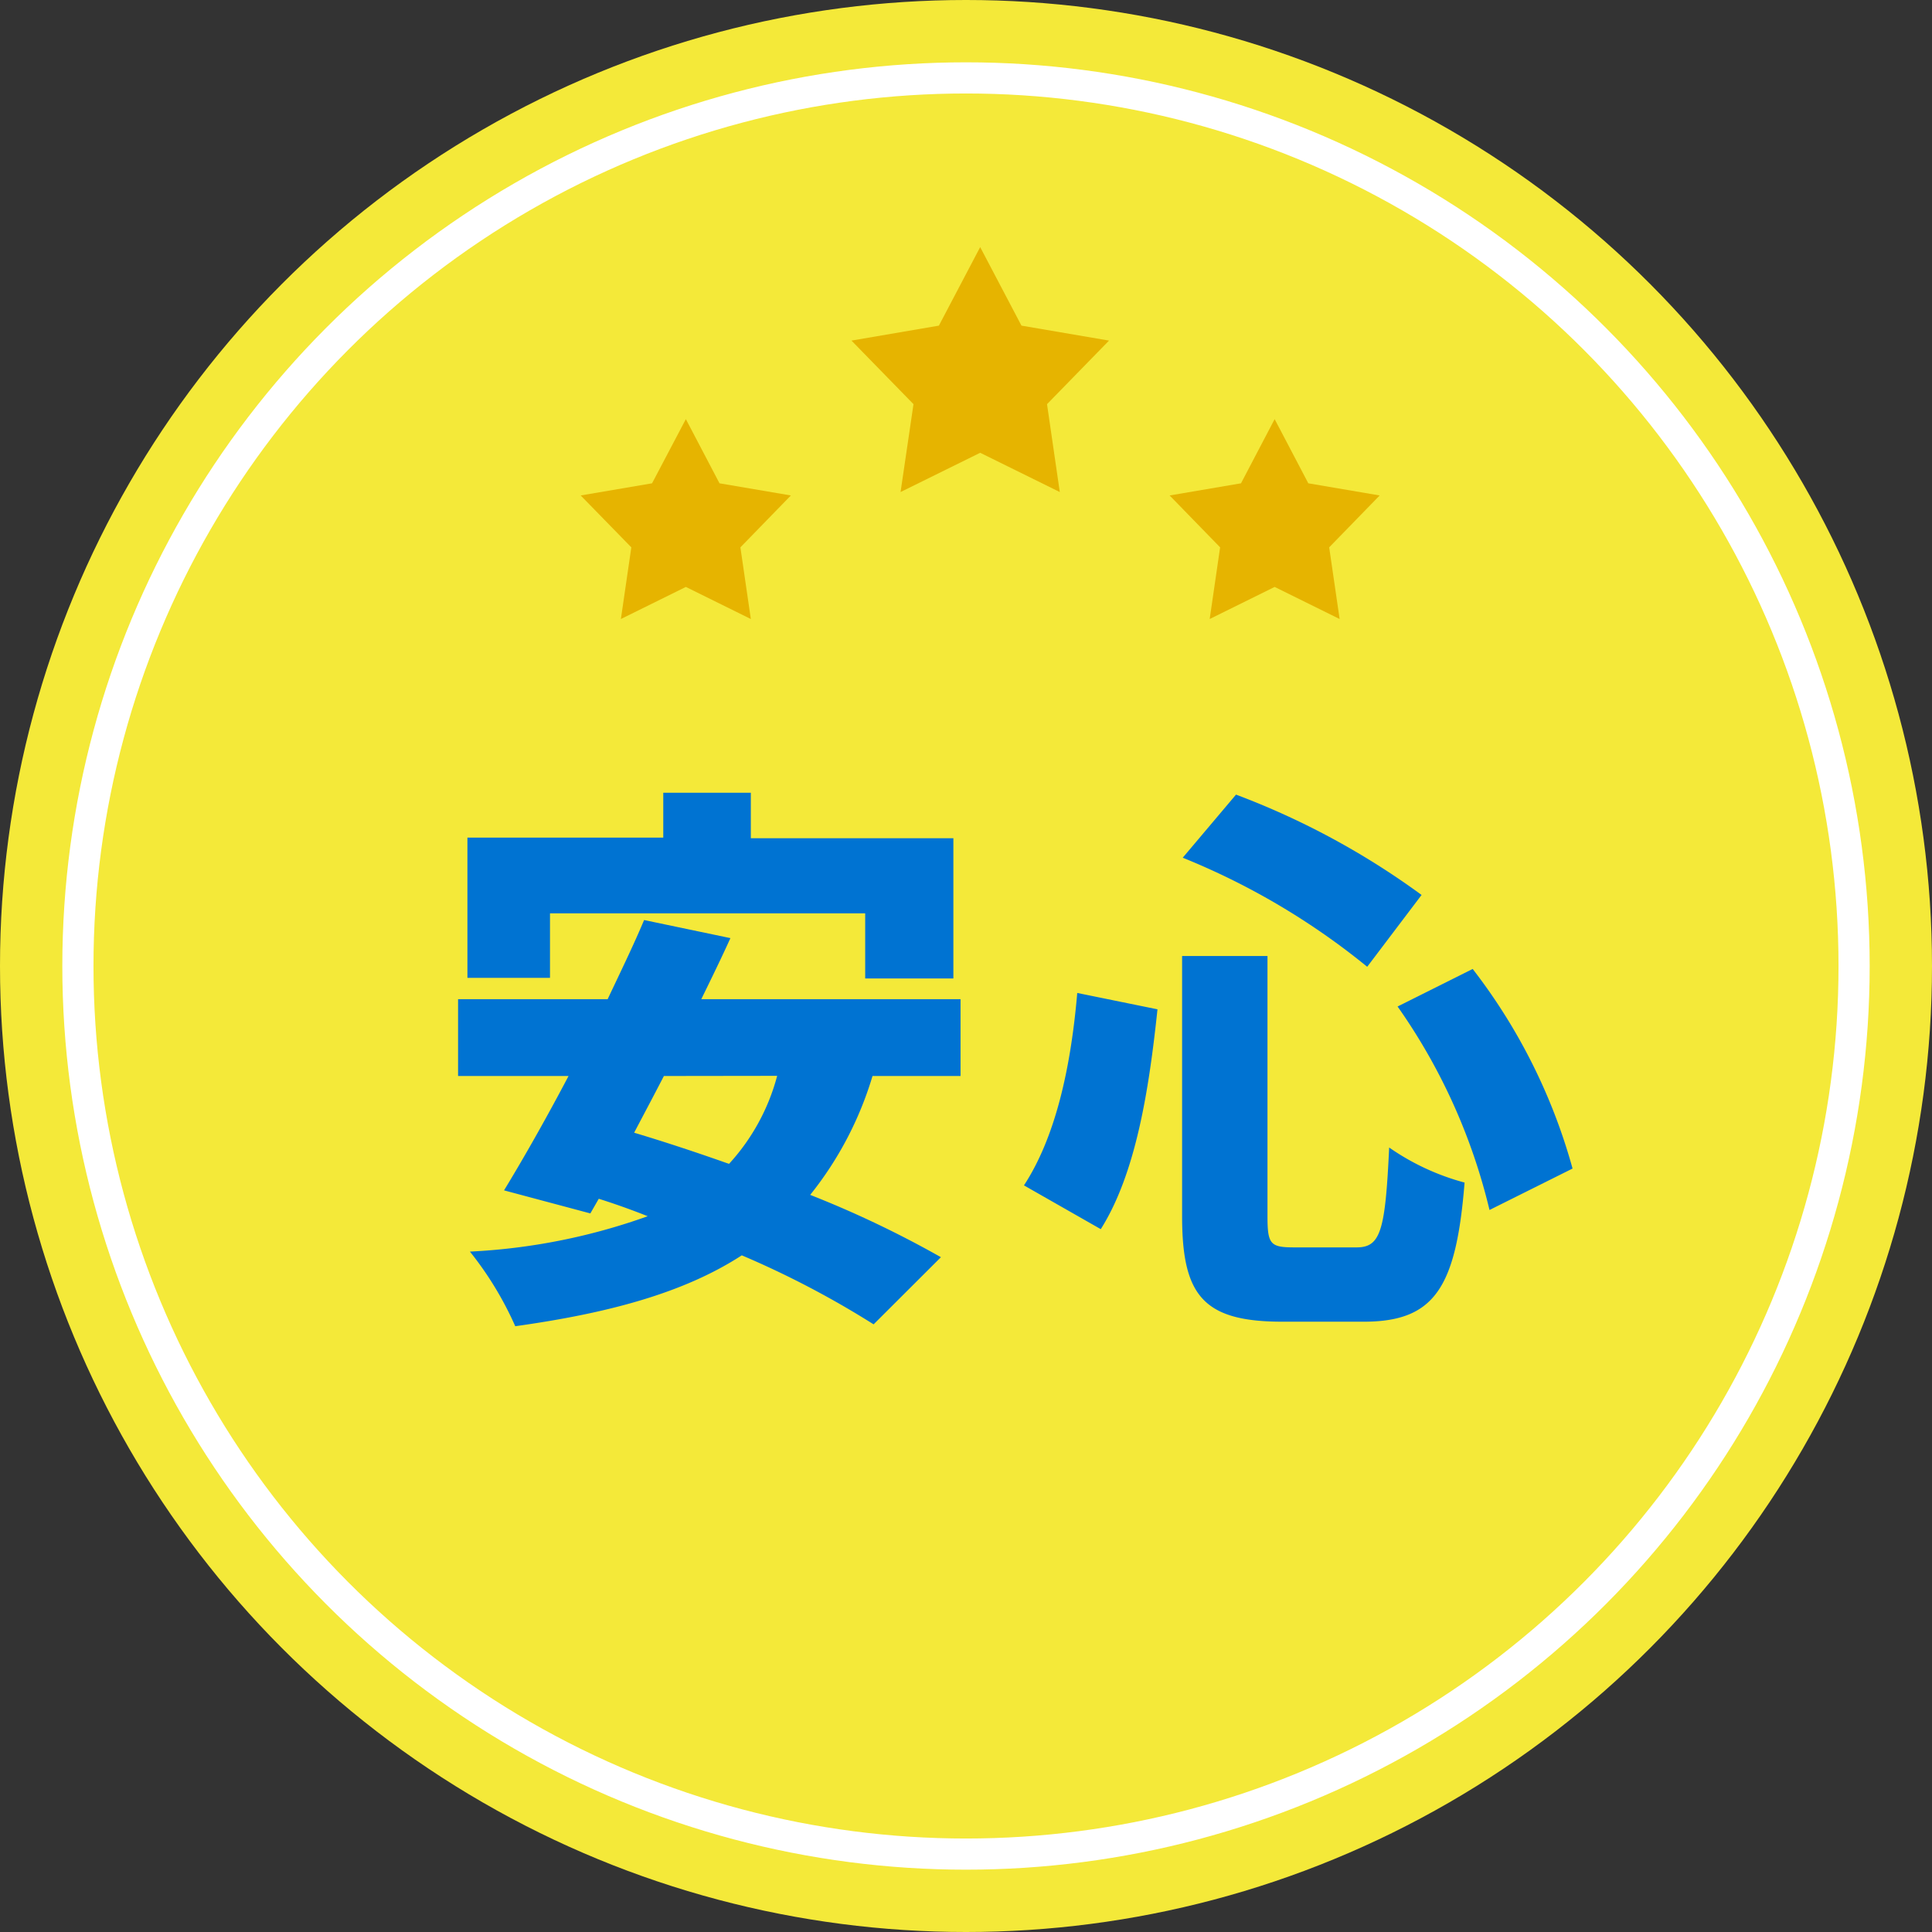
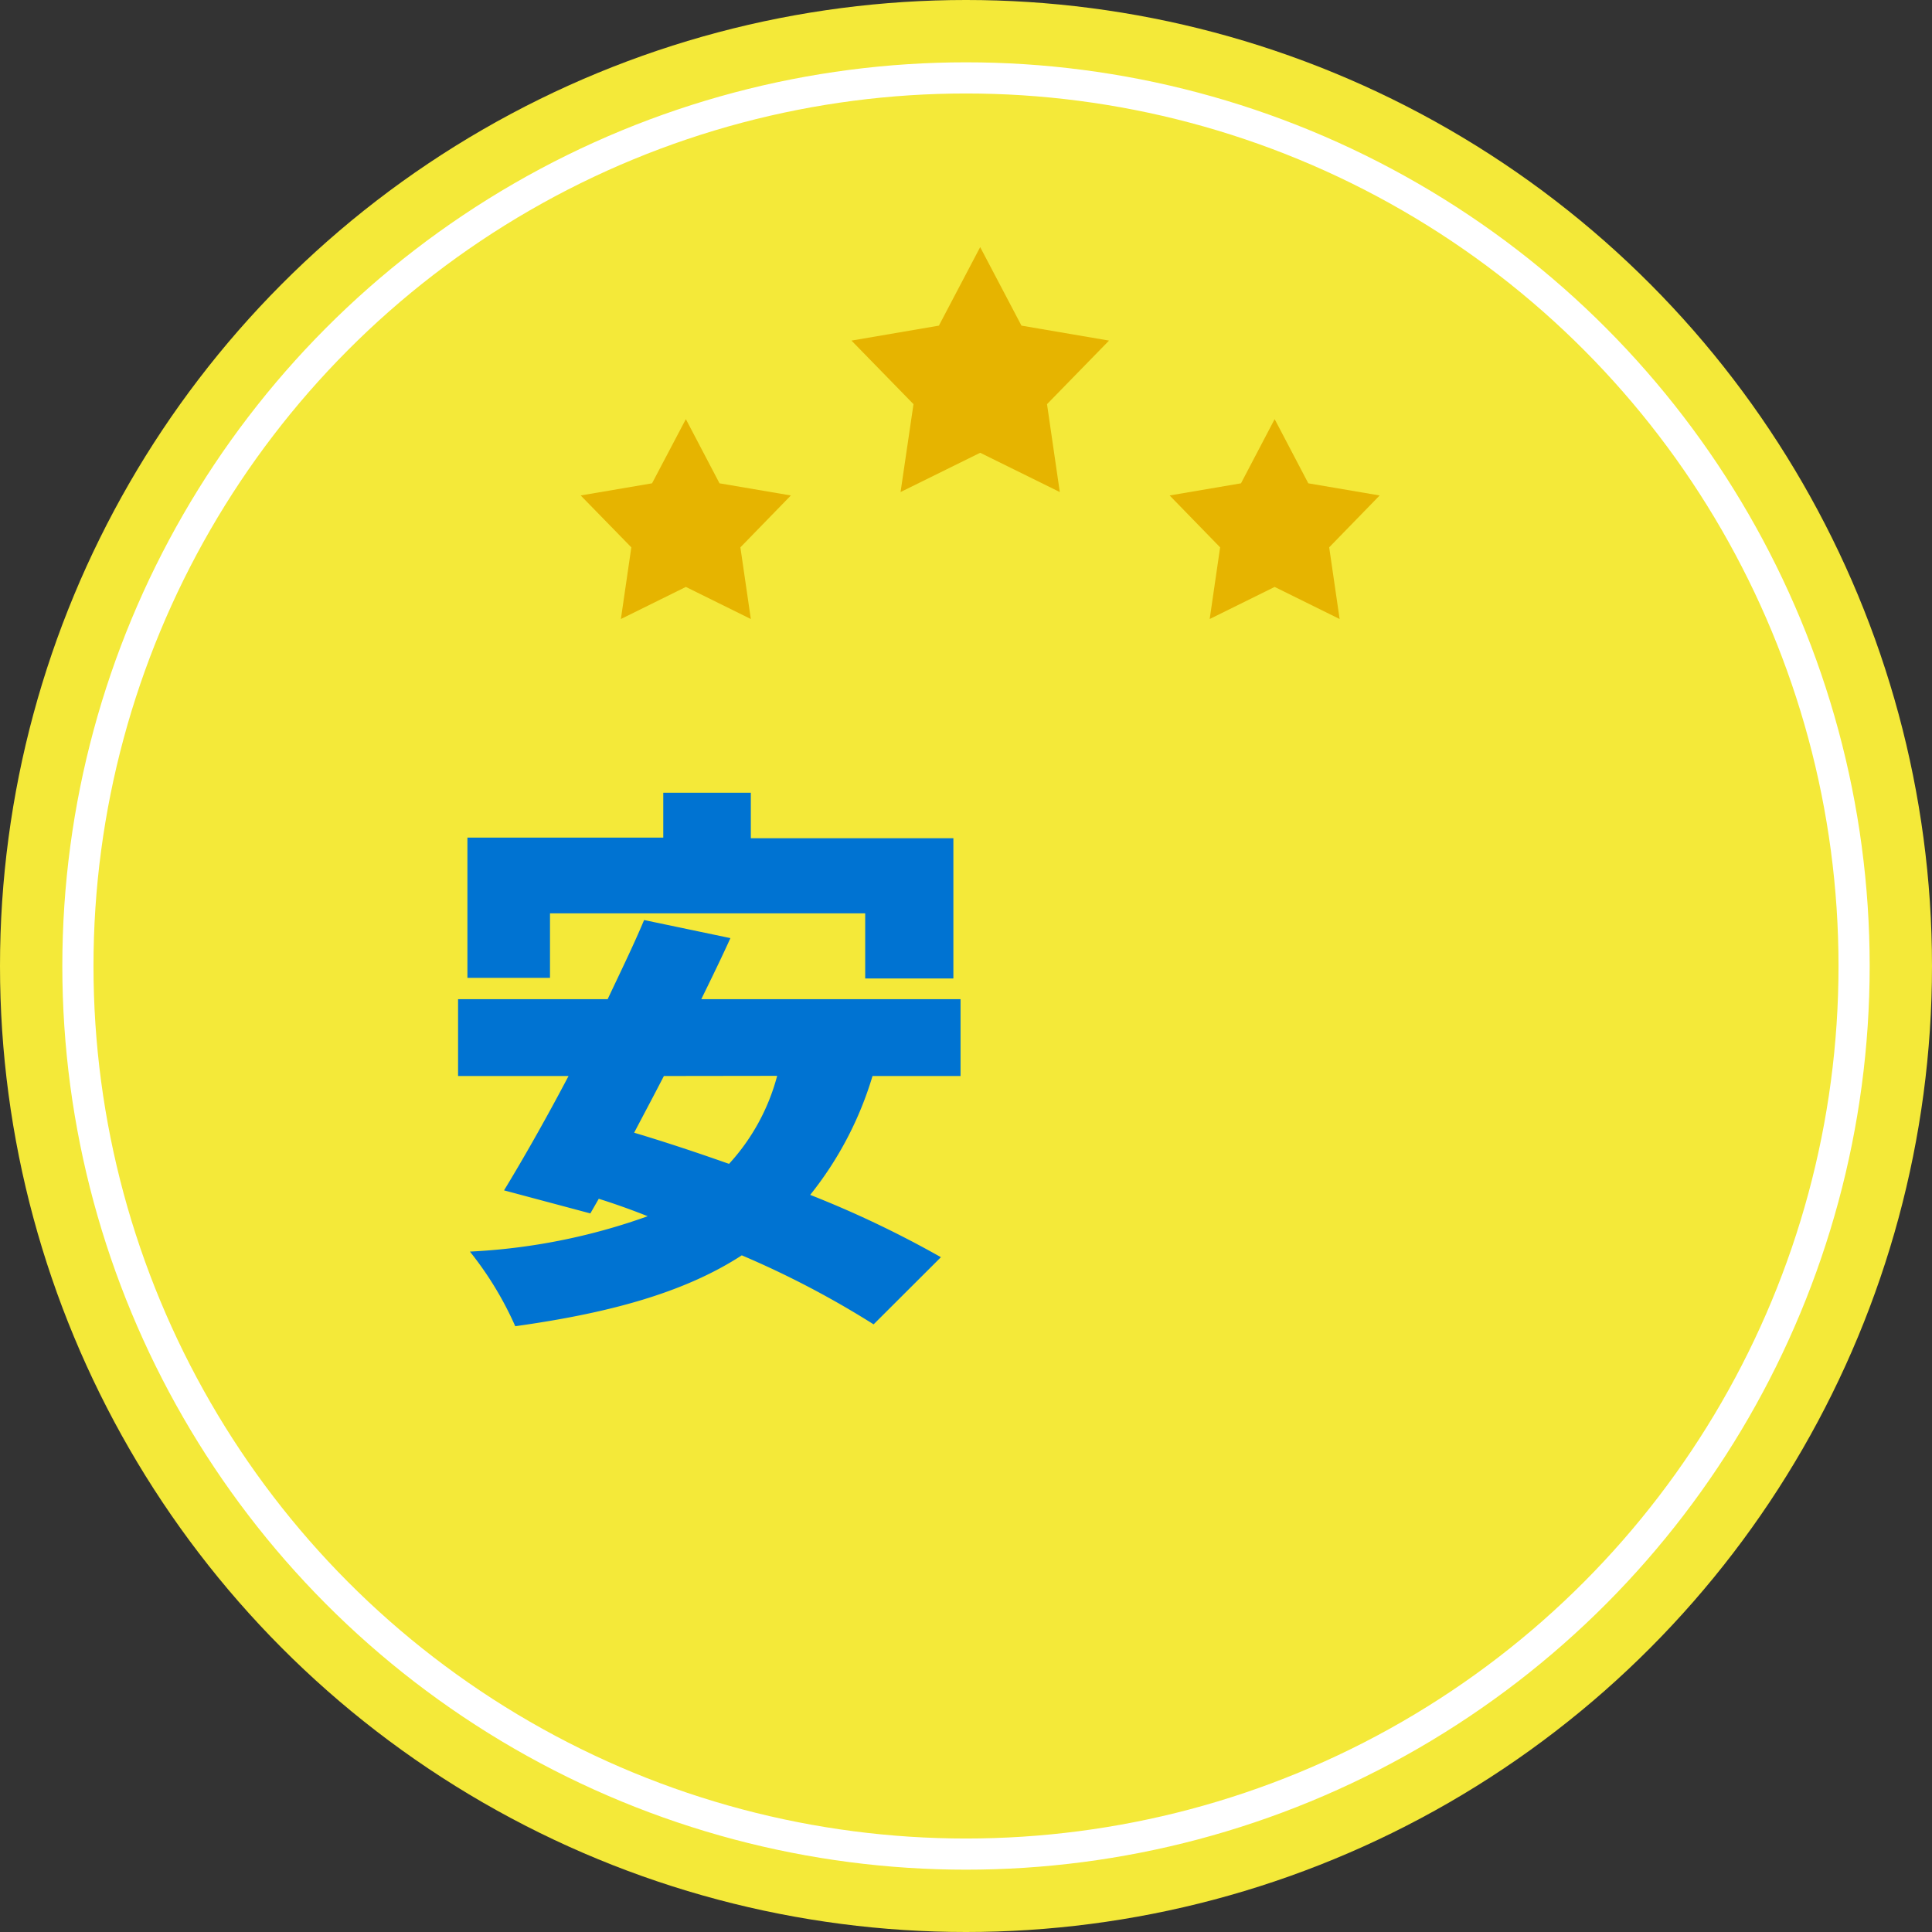
<svg xmlns="http://www.w3.org/2000/svg" viewBox="0 0 124 124">
  <rect x="0" y="0" width="124" height="124" fill="#333333" stroke="none" />
  <defs>
    <style>.cls-1{fill:#f4e939;}.cls-2{fill:none;stroke:#fff;stroke-miterlimit:10;stroke-width:2px;}.cls-3{fill:#0073d2;}.cls-4{fill:#e6b400;fill-rule:evenodd;}</style>
  </defs>
  <g id="レイヤー_2" data-name="レイヤー 2">
    <g id="レイヤー_4" data-name="レイヤー 4">
      <circle class="cls-1" cx="62" cy="62" r="62" />
      <circle class="cls-2" cx="62" cy="62" r="57" />
      <path class="cls-3" d="M56,69.06a22.5,22.5,0,0,1-4,7.63,66.57,66.57,0,0,1,8.39,4L56.07,85a59.4,59.4,0,0,0-8.46-4.43C43.87,83,39,84.29,33.07,85.12a21.69,21.69,0,0,0-2.91-4.79,39.36,39.36,0,0,0,11.41-2.27c-1-.4-2.09-.79-3.14-1.12l-.54.94L32.35,76.4c1.22-2,2.7-4.6,4.14-7.34H29.4V64.13H39c.83-1.76,1.66-3.46,2.34-5.08l5.54,1.16c-.57,1.26-1.22,2.59-1.87,3.92H61.65v4.93ZM35.3,62.76H30v-9H42.57V50.88h5.62V53.8h13v9H55.53V58.62H35.3Zm7.31,6.3c-.65,1.26-1.3,2.48-1.91,3.64,1.91.57,4,1.26,6.09,2a13.44,13.44,0,0,0,3.09-5.65Z" />
-       <path class="cls-3" d="M74.29,64.78c-.54,5.11-1.37,10.51-3.64,14.11l-4.93-2.81c2-3.06,3-7.45,3.42-12.35Zm7.06-3.42v16.7c0,1.8.18,2,1.72,2h4c1.55,0,1.84-1.08,2.09-6.41A15.43,15.43,0,0,0,94,75.9c-.54,6.73-1.91,8.93-6.48,8.93H82.32c-5.08,0-6.45-1.66-6.45-6.77V61.36ZM79.33,51a49.77,49.77,0,0,1,11.91,6.44l-3.49,4.61a46,46,0,0,0-11.84-7ZM94.52,62.19A37,37,0,0,1,100.93,75L95.6,77.66A38,38,0,0,0,89.7,64.6Z" />
      <polygon class="cls-4" points="62.91 29.06 68.02 31.58 67.2 25.94 71.18 21.86 65.56 20.9 62.91 15.86 60.26 20.9 54.65 21.86 58.63 25.94 57.8 31.58 62.91 29.06" />
      <polygon class="cls-4" points="44.02 37.67 48.19 39.73 47.52 35.13 50.76 31.8 46.18 31.02 44.02 26.9 41.85 31.02 37.27 31.8 40.52 35.13 39.85 39.73 44.02 37.67" />
      <polygon class="cls-4" points="81.81 37.67 85.98 39.73 85.31 35.13 88.55 31.8 83.97 31.02 81.81 26.9 79.65 31.02 75.07 31.8 78.31 35.13 77.64 39.73 81.81 37.67" />
    </g>
  </g>
</svg>